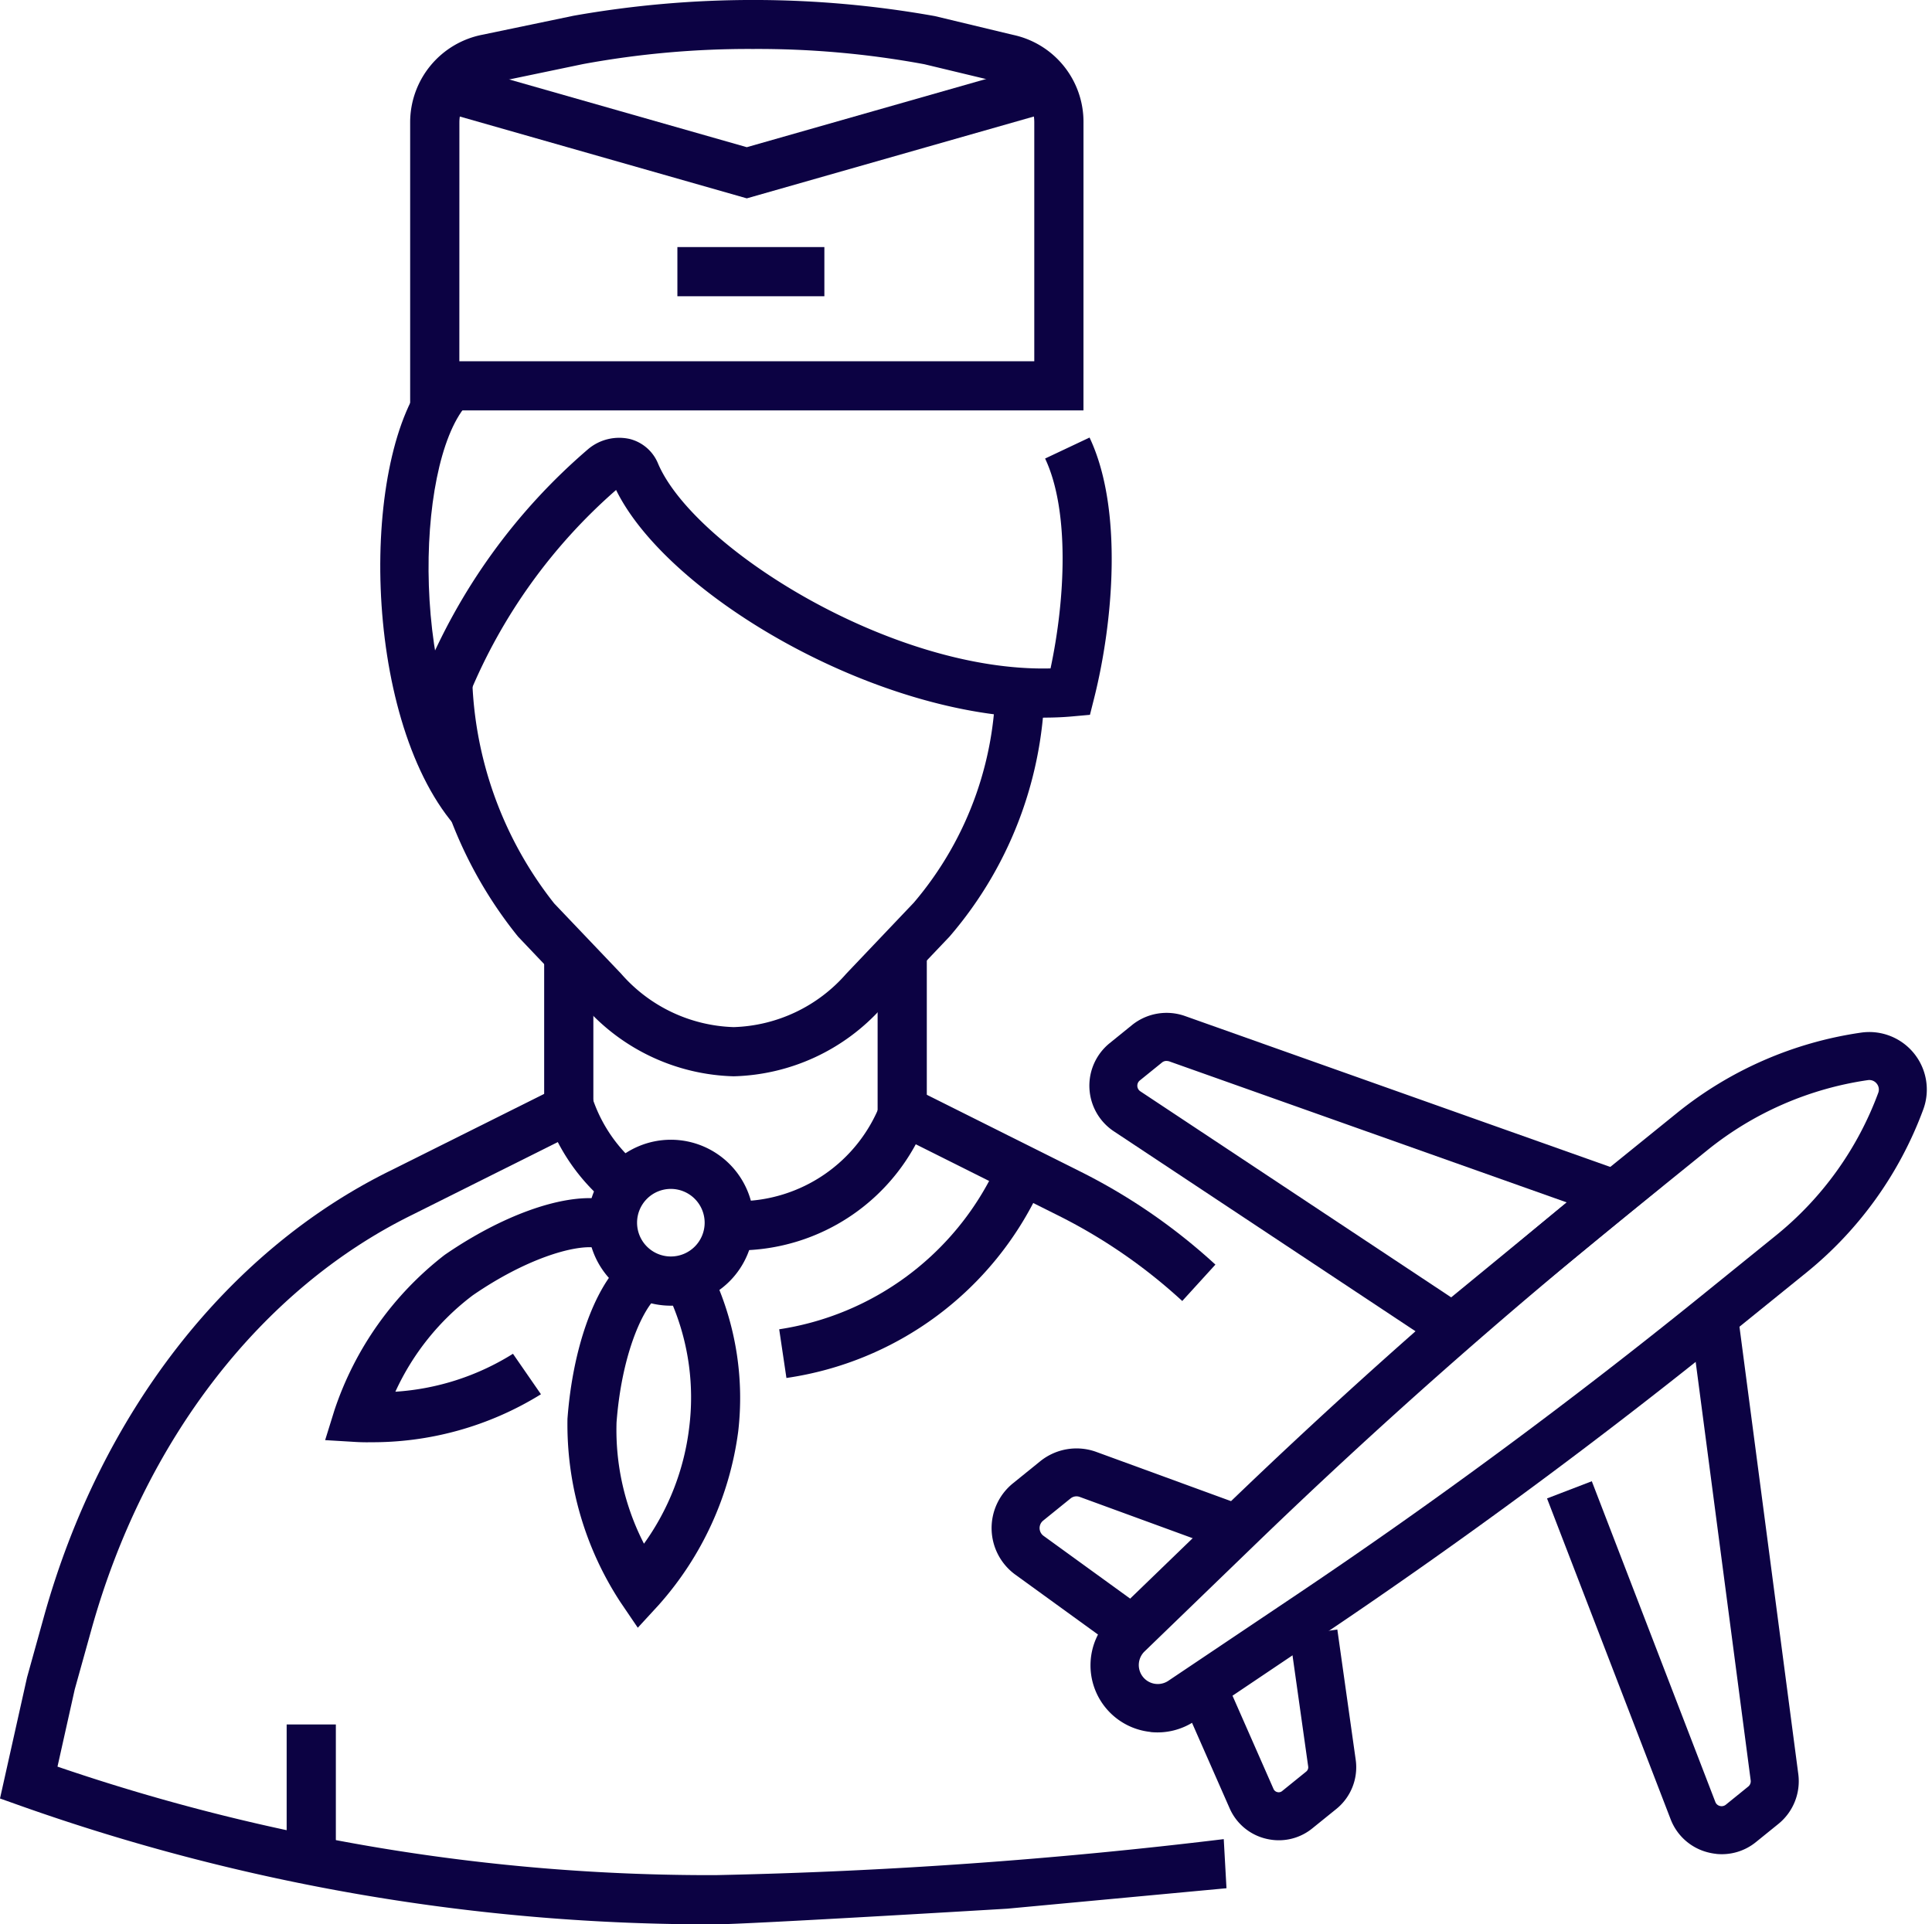
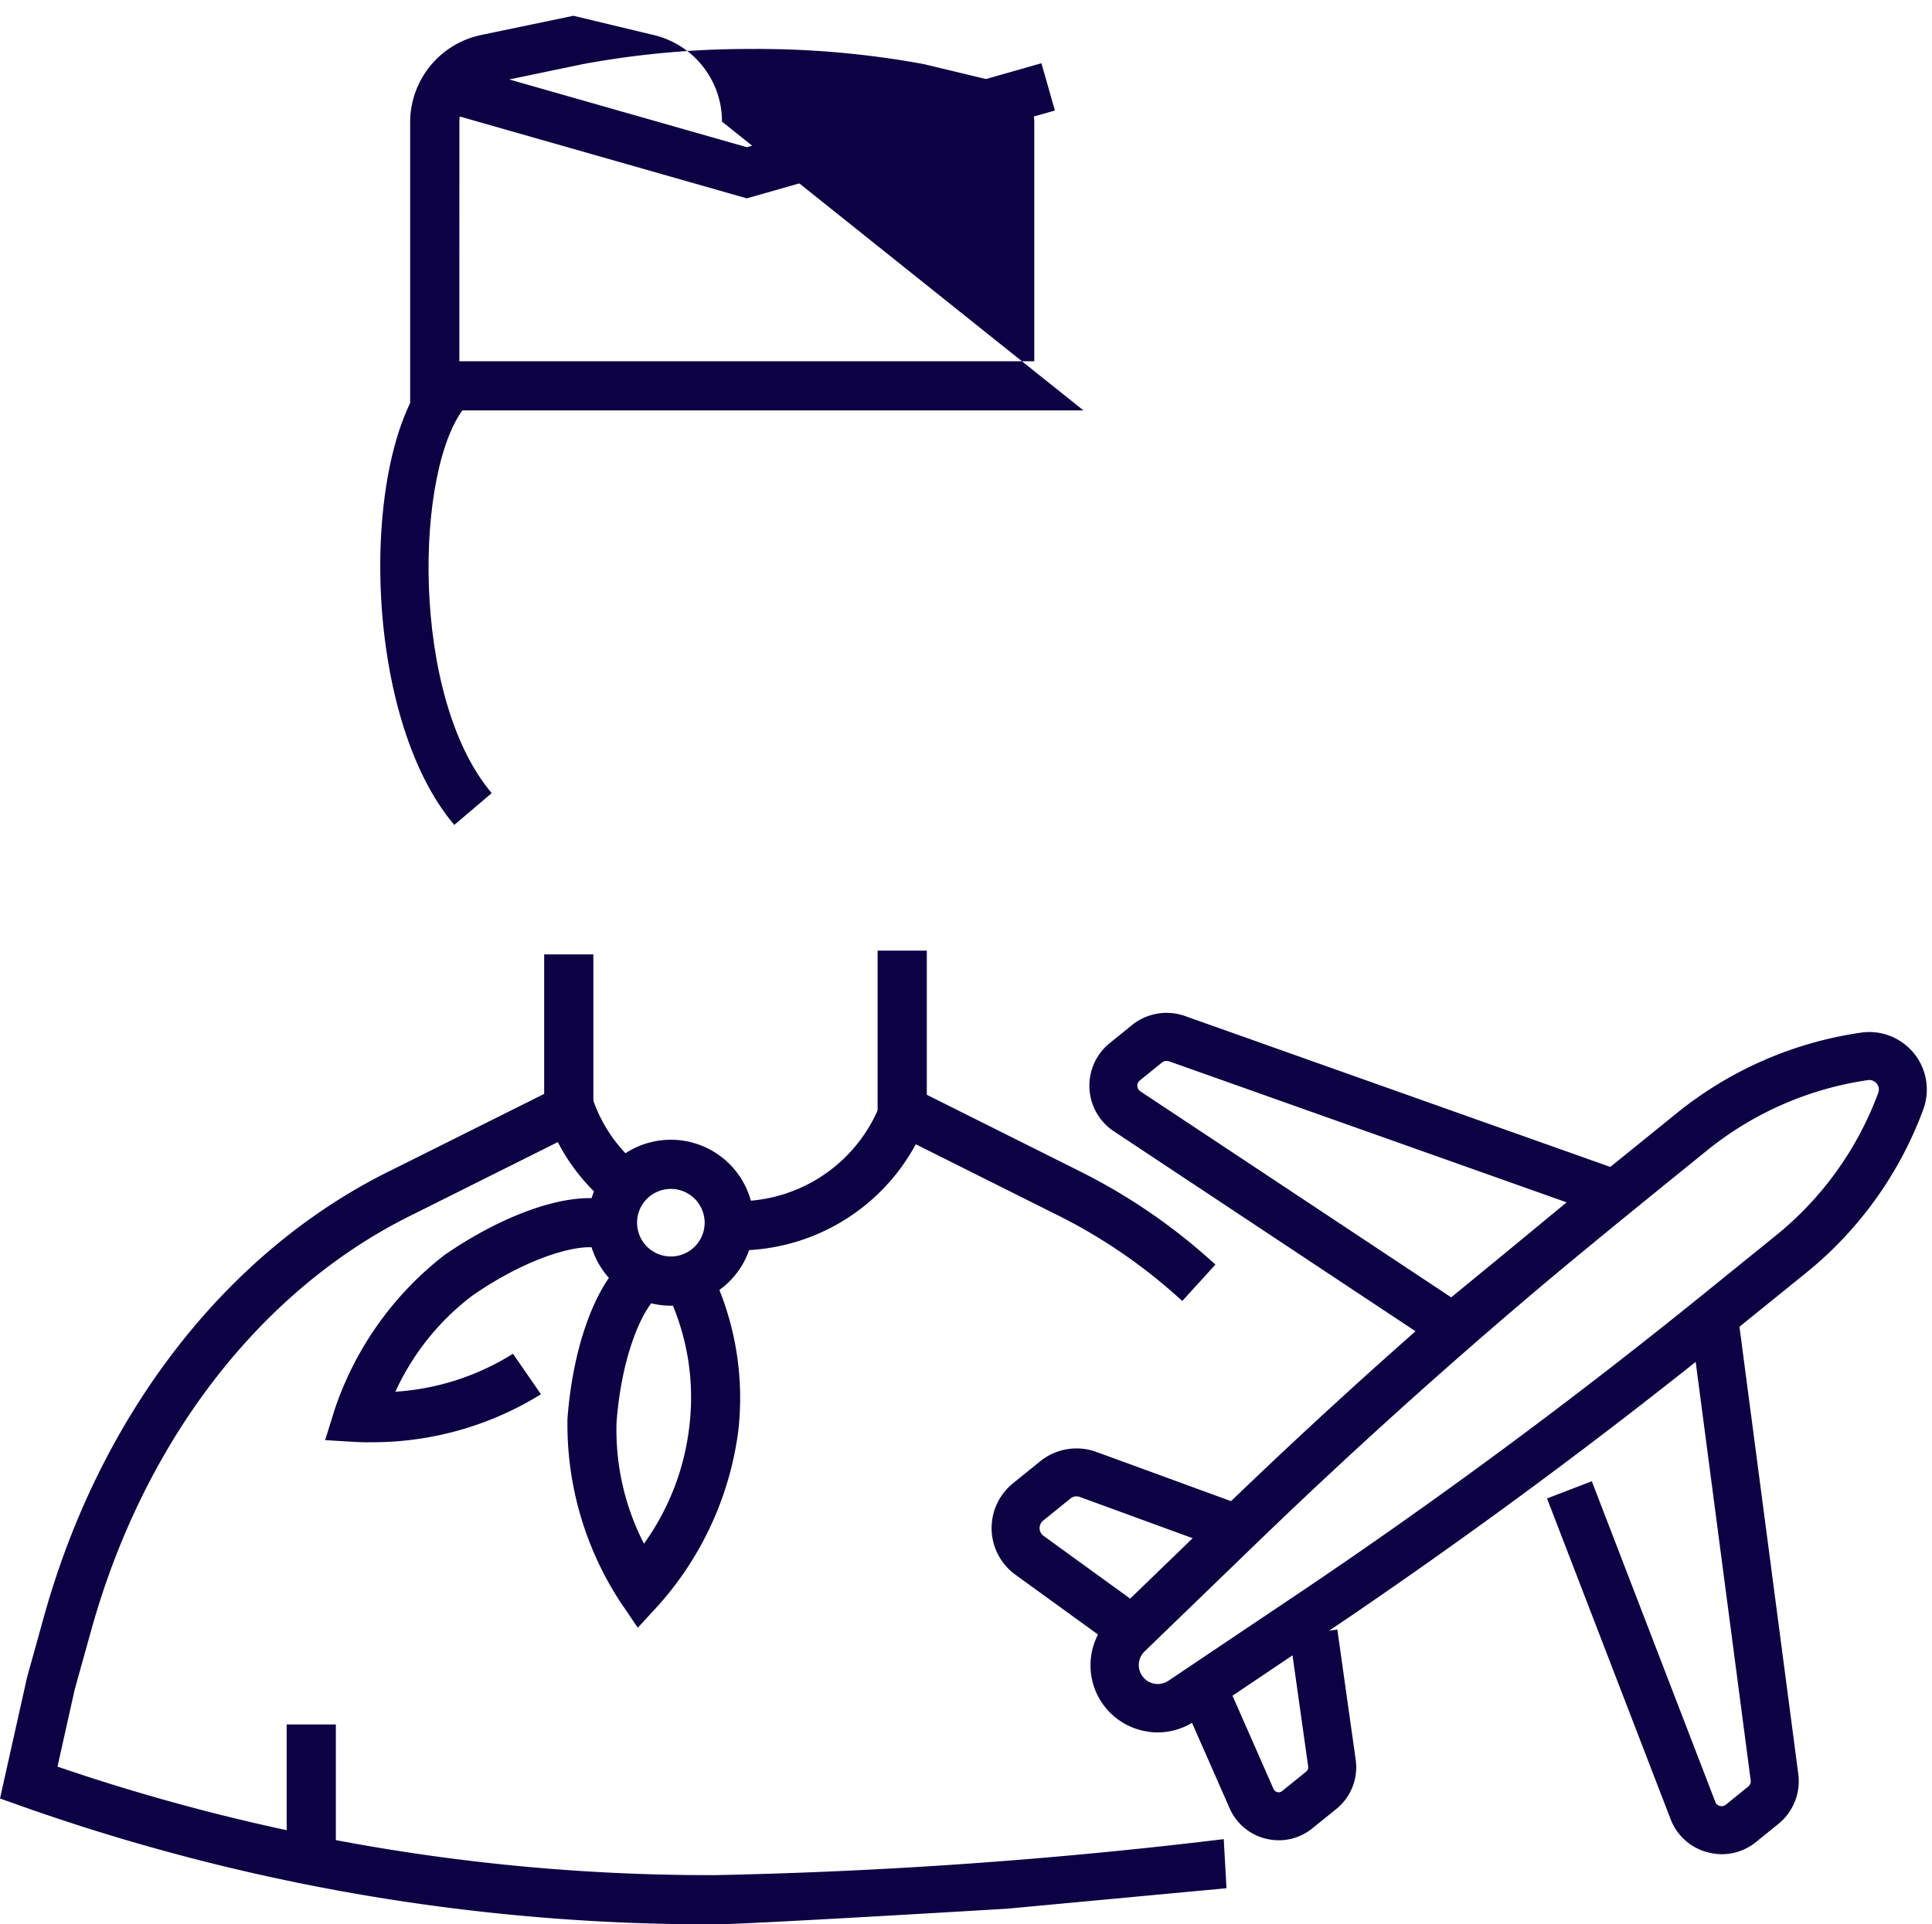
<svg xmlns="http://www.w3.org/2000/svg" width="82.837" height="82.52" viewBox="0 0 82.837 82.52">
  <g id="グループ_166" data-name="グループ 166" transform="translate(0 0)">
    <g id="グループ_170" data-name="グループ 170">
-       <path id="パス_75" data-name="パス 75" d="M39.117,58.3a8.835,8.835,0,0,1-6.355-2.947l-2.893-3.045A18.4,18.4,0,0,1,25.79,40.9l2.109.037a16.317,16.317,0,0,0,3.522,9.951L34.29,53.9a6.669,6.669,0,0,0,4.827,2.291A6.668,6.668,0,0,0,43.944,53.9l2.893-3.043a14.673,14.673,0,0,0,3.5-9.943h2.109a16.813,16.813,0,0,1-4.079,11.4l-2.893,3.043A8.833,8.833,0,0,1,39.117,58.3" transform="translate(-7.659 -12.146)" fill="#0c0243" />
      <rect id="長方形_233" data-name="長方形 233" width="2.109" height="5.754" transform="translate(12.291 73.949)" fill="#0c0243" />
      <path id="パス_76" data-name="パス 76" d="M26.365,42.145c-3.988-4.7-4.061-15.88-1.095-19.35l1.6,1.37c-2.212,2.586-2.408,12.48,1.1,16.615Z" transform="translate(-6.887 -6.77)" fill="#0c0243" />
-       <path id="パス_77" data-name="パス 77" d="M52.424,38.7c-7.188,0-16.13-5.241-18.348-9.764a23.6,23.6,0,0,0-6.29,8.763l-1.994-.685a25.726,25.726,0,0,1,7.1-9.842,2.068,2.068,0,0,1,1.772-.422,1.783,1.783,0,0,1,1.214,1.062c1.541,3.6,10.026,8.948,16.825,8.776.647-3.027.811-6.793-.233-9l1.906-.9c1.448,3.058,1.012,7.925.2,11.163l-.183.727-.747.067c-.4.037-.809.053-1.224.053" transform="translate(-7.66 -7.925)" fill="#0c0243" />
      <rect id="長方形_234" data-name="長方形 234" width="2.109" height="7.203" transform="translate(37.629 40.765)" fill="#0c0243" />
      <rect id="長方形_235" data-name="長方形 235" width="2.109" height="7.145" transform="translate(23.332 40.927)" fill="#0c0243" />
-       <path id="パス_78" data-name="パス 78" d="M53.884,17.6H25.015V5.242A3.827,3.827,0,0,1,28.11,1.49L32.016.676a44.231,44.231,0,0,1,15.5.015l3.329.8a3.814,3.814,0,0,1,3.04,3.739Zm-26.76-2.109H51.775V5.235a1.715,1.715,0,0,0-1.381-1.68l-3.33-.8A39.178,39.178,0,0,0,39.718,2.1a39.156,39.156,0,0,0-7.286.647l-3.906.814a1.719,1.719,0,0,0-1.4,1.684Z" transform="translate(-7.429 0)" fill="#0c0243" />
+       <path id="パス_78" data-name="パス 78" d="M53.884,17.6H25.015V5.242A3.827,3.827,0,0,1,28.11,1.49L32.016.676l3.329.8a3.814,3.814,0,0,1,3.04,3.739Zm-26.76-2.109H51.775V5.235a1.715,1.715,0,0,0-1.381-1.68l-3.33-.8A39.178,39.178,0,0,0,39.718,2.1a39.156,39.156,0,0,0-7.286.647l-3.906.814a1.719,1.719,0,0,0-1.4,1.684Z" transform="translate(-7.429 0)" fill="#0c0243" />
      <path id="パス_79" data-name="パス 79" d="M39.968,9.652,26.762,5.886l.578-2.028,12.628,3.6L52.6,3.857l.578,2.028Z" transform="translate(-7.948 -1.146)" fill="#0c0243" />
      <path id="パス_80" data-name="パス 80" d="M30.68,102.291a88.431,88.431,0,0,1-29.8-5.084L0,96.894,1.16,91.7l.725-2.609C4.306,80.4,9.716,73.432,16.725,69.978l6.81-3.4.943,1.887-6.816,3.407C11.186,75.059,6.177,81.543,3.917,89.658l-.712,2.556-.74,3.314a86.418,86.418,0,0,0,28.215,4.653,217.464,217.464,0,0,0,21.79-1.544l.117,2.106-9.4.877s-11.169.671-12.5.671" transform="translate(0 -19.771)" fill="#0c0243" />
      <path id="パス_81" data-name="パス 81" d="M66.956,75.561a23.1,23.1,0,0,0-5.367-3.691l-6.819-3.41.943-1.887,6.814,3.407A25.226,25.226,0,0,1,68.378,74Z" transform="translate(-16.266 -19.771)" fill="#0c0243" />
      <path id="パス_82" data-name="パス 82" d="M36.019,71.568a8.5,8.5,0,0,1-2.756-3.988l2.006-.652a6.391,6.391,0,0,0,2.075,3Z" transform="translate(-9.879 -19.876)" fill="#0c0243" />
-       <path id="パス_83" data-name="パス 83" d="M47.832,80.264l-.31-2.087A12.3,12.3,0,0,0,56.784,71.3l1.913.889a14.24,14.24,0,0,1-10.865,8.076" transform="translate(-14.113 -21.174)" fill="#0c0243" />
      <path id="パス_84" data-name="パス 84" d="M44.976,73.6V71.491a6.552,6.552,0,0,0,6.143-4.215l1.978.735A8.671,8.671,0,0,1,44.976,73.6" transform="translate(-13.357 -19.98)" fill="#0c0243" />
      <path id="パス_85" data-name="パス 85" d="M39.411,76.637a3.558,3.558,0,1,1,3.558-3.559,3.563,3.563,0,0,1-3.558,3.559m0-5.008a1.449,1.449,0,1,0,1.449,1.449,1.451,1.451,0,0,0-1.449-1.449" transform="translate(-10.647 -20.646)" fill="#0c0243" />
      <path id="パス_86" data-name="パス 86" d="M37.615,92.661l-.746-1.1A13.919,13.919,0,0,1,34.6,83.7c.221-2.963,1.12-5.54,2.347-6.724l1.465,1.518c-.679.655-1.5,2.613-1.708,5.363a10.656,10.656,0,0,0,1.176,5.2,10.705,10.705,0,0,0,1.938-4.972,10.339,10.339,0,0,0-.707-5.261l1.856-1a12.5,12.5,0,0,1,.954,6.42,13.924,13.924,0,0,1-3.407,7.439Z" transform="translate(-10.269 -22.86)" fill="#0c0243" />
      <path id="パス_87" data-name="パス 87" d="M21.677,83.553c-.288,0-.465-.01-.5-.012l-1.347-.081.4-1.287a14.034,14.034,0,0,1,4.723-6.655c2.445-1.684,5-2.607,6.688-2.409L31.4,75.2c-.929-.109-2.97.485-5.243,2.052a10.805,10.805,0,0,0-3.316,4.132,10.794,10.794,0,0,0,5.042-1.627l1.2,1.736a13.721,13.721,0,0,1-7.4,2.057" transform="translate(-5.889 -21.704)" fill="#0c0243" />
-       <rect id="長方形_236" data-name="長方形 236" width="6.302" height="2.109" transform="translate(29.044 10.595)" fill="#0c0243" />
    </g>
    <g id="グループ_172" data-name="グループ 172" transform="matrix(0.995, 0.105, -0.105, 0.995, 6.394, -3.132)">
      <path id="パス_50" data-name="パス 50" d="M72.783,90.491a2.869,2.869,0,0,1-2.2-4.712l4.264-5.091c4.646-5.544,9.595-10.949,14.709-16.064l2.88-2.88a16.242,16.242,0,0,1,7.481-4.254,2.466,2.466,0,0,1,3,3,16.227,16.227,0,0,1-4.254,7.481l-2.88,2.88c-5.117,5.117-10.522,10.066-16.064,14.71l-5.091,4.265a2.874,2.874,0,0,1-1.842.67M100.53,59.469a.439.439,0,0,0-.106.014A14.186,14.186,0,0,0,93.891,63.2l-2.88,2.881C85.939,71.15,81.032,76.51,76.423,82.008L72.159,87.1A.813.813,0,0,0,73.3,88.244L78.4,83.98c5.5-4.6,10.856-9.513,15.931-14.587l2.88-2.88a14.175,14.175,0,0,0,3.714-6.533.4.4,0,0,0-.107-.389.4.4,0,0,0-.283-.121" transform="translate(-21.991 -18.061)" fill="#0c0243" />
      <path id="パス_51" data-name="パス 51" d="M82.827,74.216,67.306,66.13a2.346,2.346,0,0,1-.574-3.738l.874-.875a2.362,2.362,0,0,1,2.207-.622l21.141,5.082ZM69.288,62.894a.3.3,0,0,0-.228.077l-.875.875a.289.289,0,0,0,.071.461L82.43,71.691l4.5-4.566-17.6-4.23h-.043" transform="translate(-20.776 -19.136)" fill="#0c0243" />
      <path id="パス_52" data-name="パス 52" d="M106.033,98.923a2.442,2.442,0,0,1-.365-.028,2.321,2.321,0,0,1-1.724-1.234L97.229,84.534,99.06,83.6l6.71,13.12a.278.278,0,0,0,.209.145.288.288,0,0,0,.248-.081l.873-.874a.291.291,0,0,0,.077-.273l-4.655-19.371,2-.48,4.656,19.371a2.357,2.357,0,0,1-.622,2.207l-.873.873a2.318,2.318,0,0,1-1.65.688" transform="translate(-30.586 -23.84)" fill="#0c0243" />
      <path id="パス_53" data-name="パス 53" d="M80.484,107.335a2.4,2.4,0,0,1-.312-.021,2.278,2.278,0,0,1-1.688-1.137l-2.269-3.966L78,101.191l2.269,3.967a.233.233,0,0,0,.177.118.228.228,0,0,0,.2-.066l.938-.938a.236.236,0,0,0,.062-.226l-1.369-5.47,1.995-.5,1.369,5.471a2.3,2.3,0,0,1-.6,2.178l-.939.938a2.27,2.27,0,0,1-1.615.672" transform="translate(-23.976 -30.852)" fill="#0c0243" />
      <path id="パス_54" data-name="パス 54" d="M68.443,96.673,64.11,94.181a2.468,2.468,0,0,1-.519-3.886l1.066-1.066A2.477,2.477,0,0,1,67,88.581l6.217,1.556-.5,1.995L66.5,90.575a.4.4,0,0,0-.388.108l-1.067,1.067a.412.412,0,0,0,.087.647l4.336,2.494Z" transform="translate(-19.777 -27.843)" fill="#0c0243" />
    </g>
  </g>
</svg>